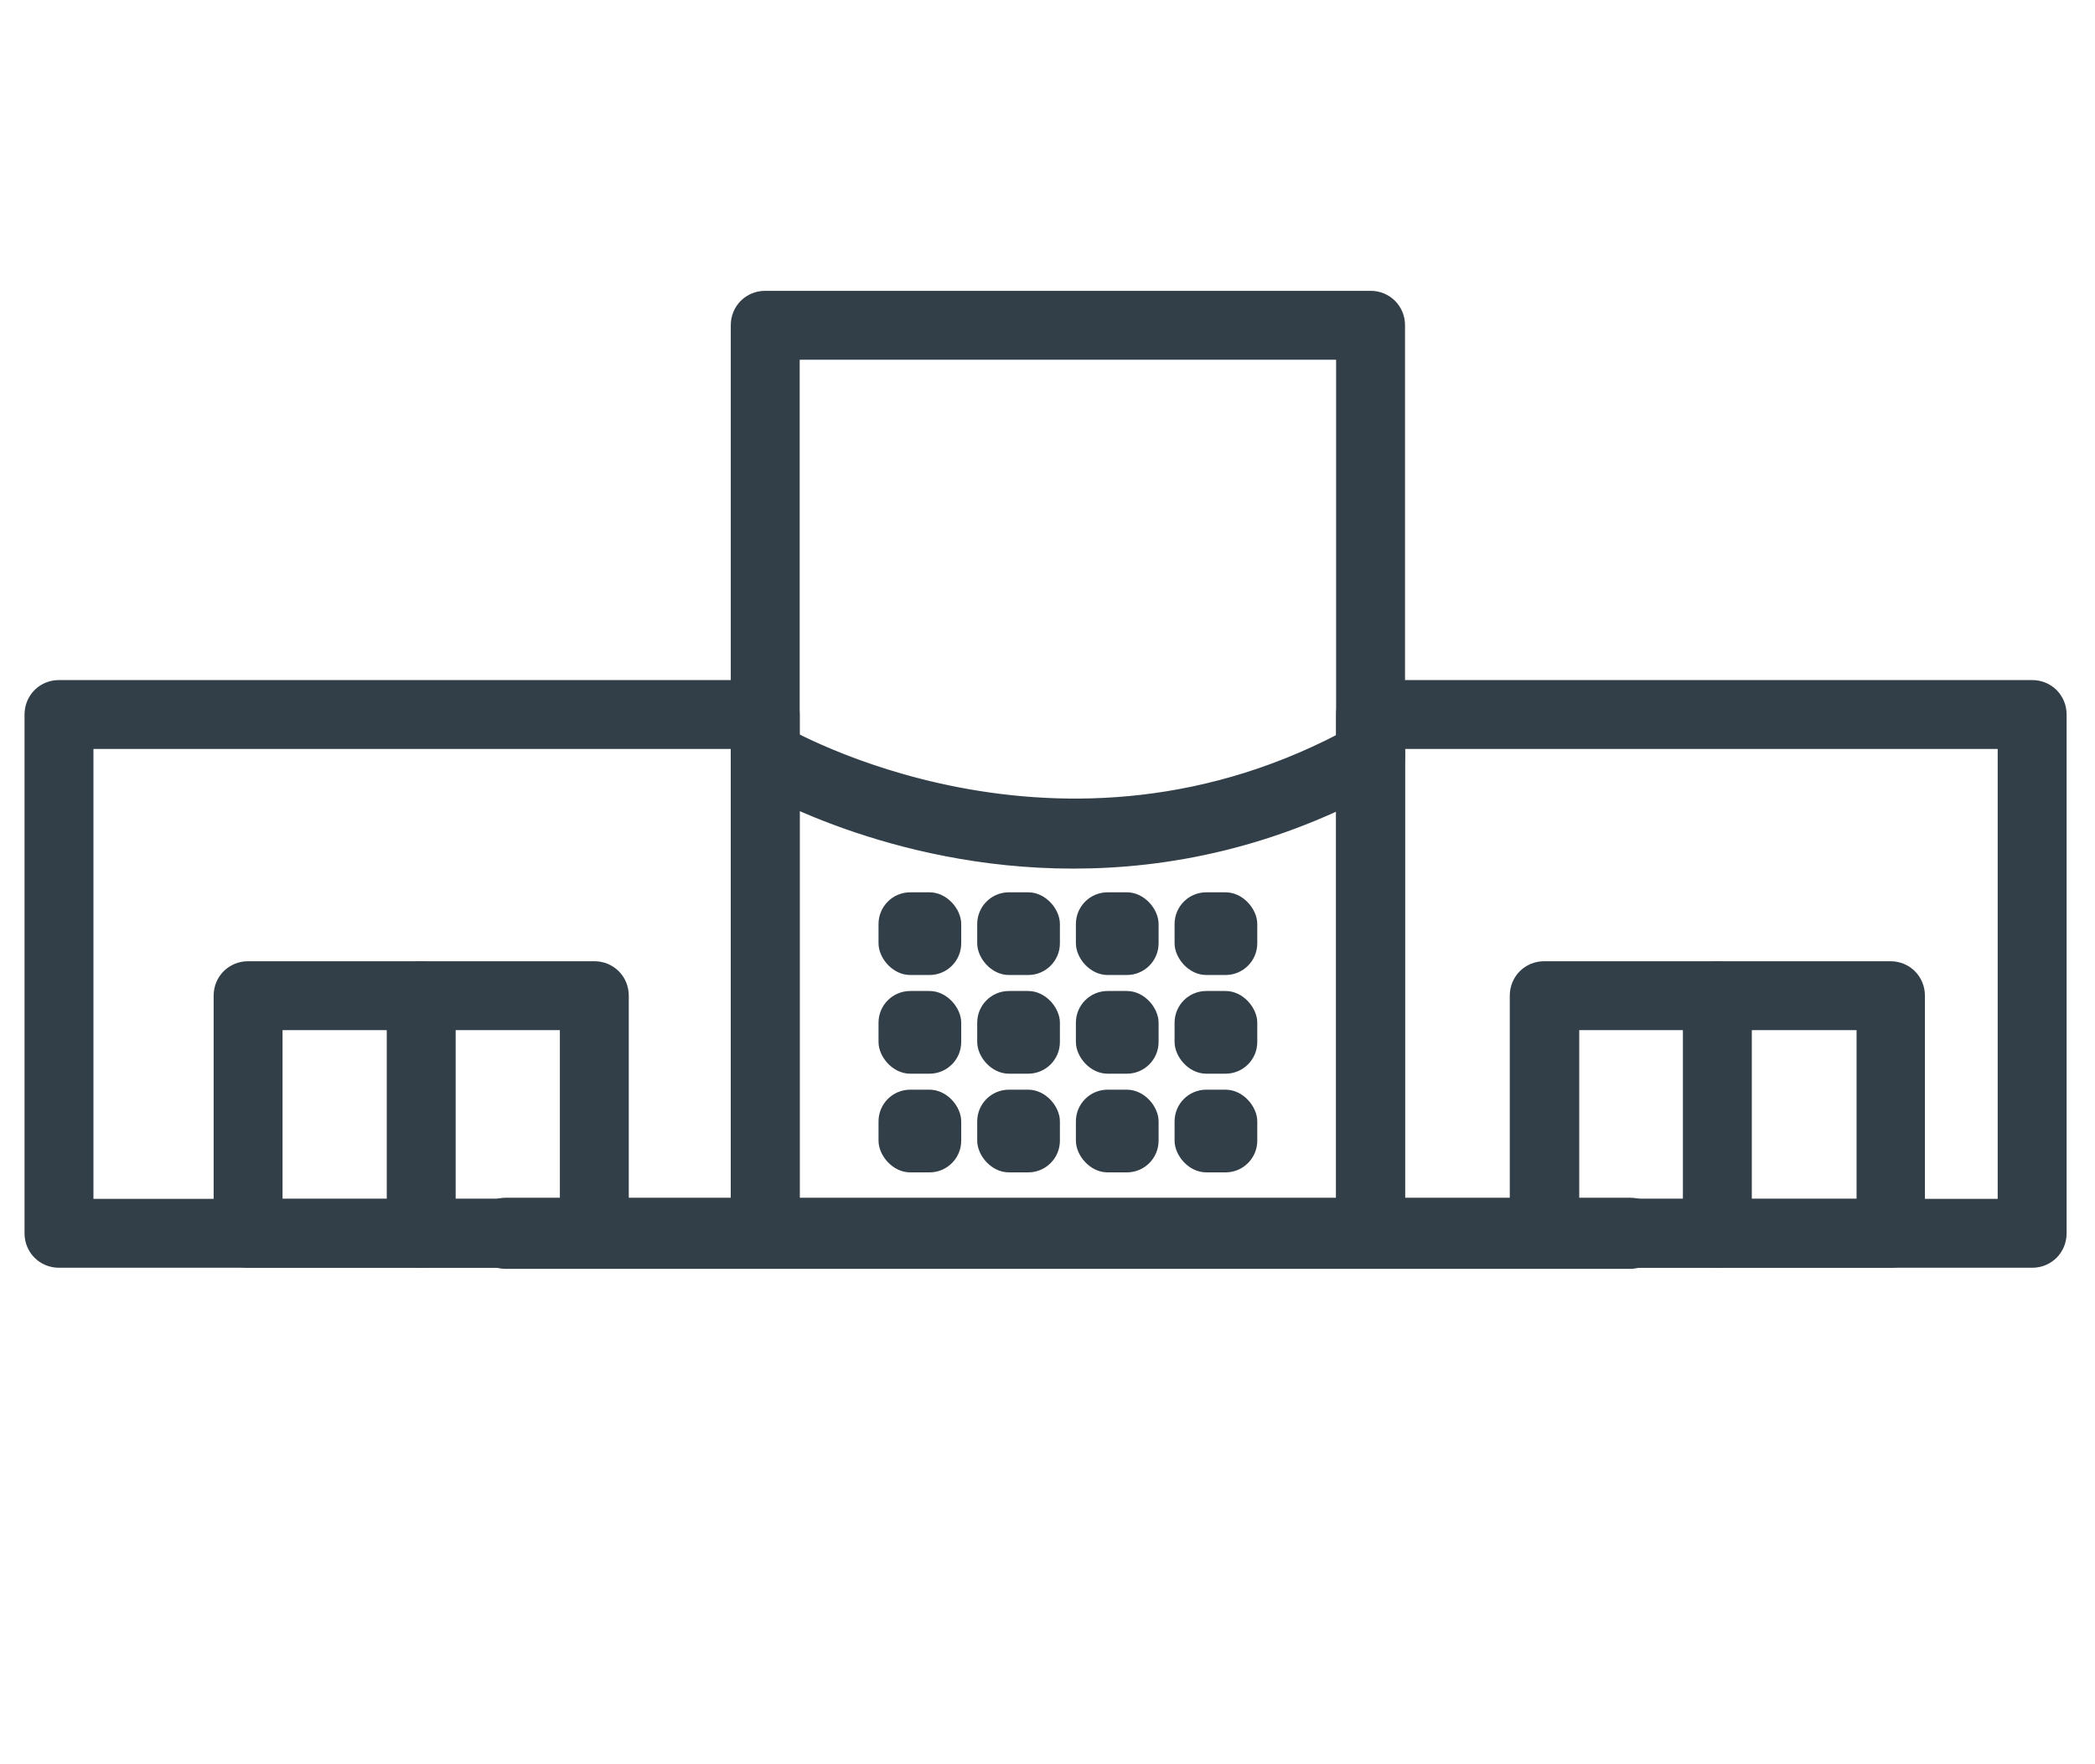
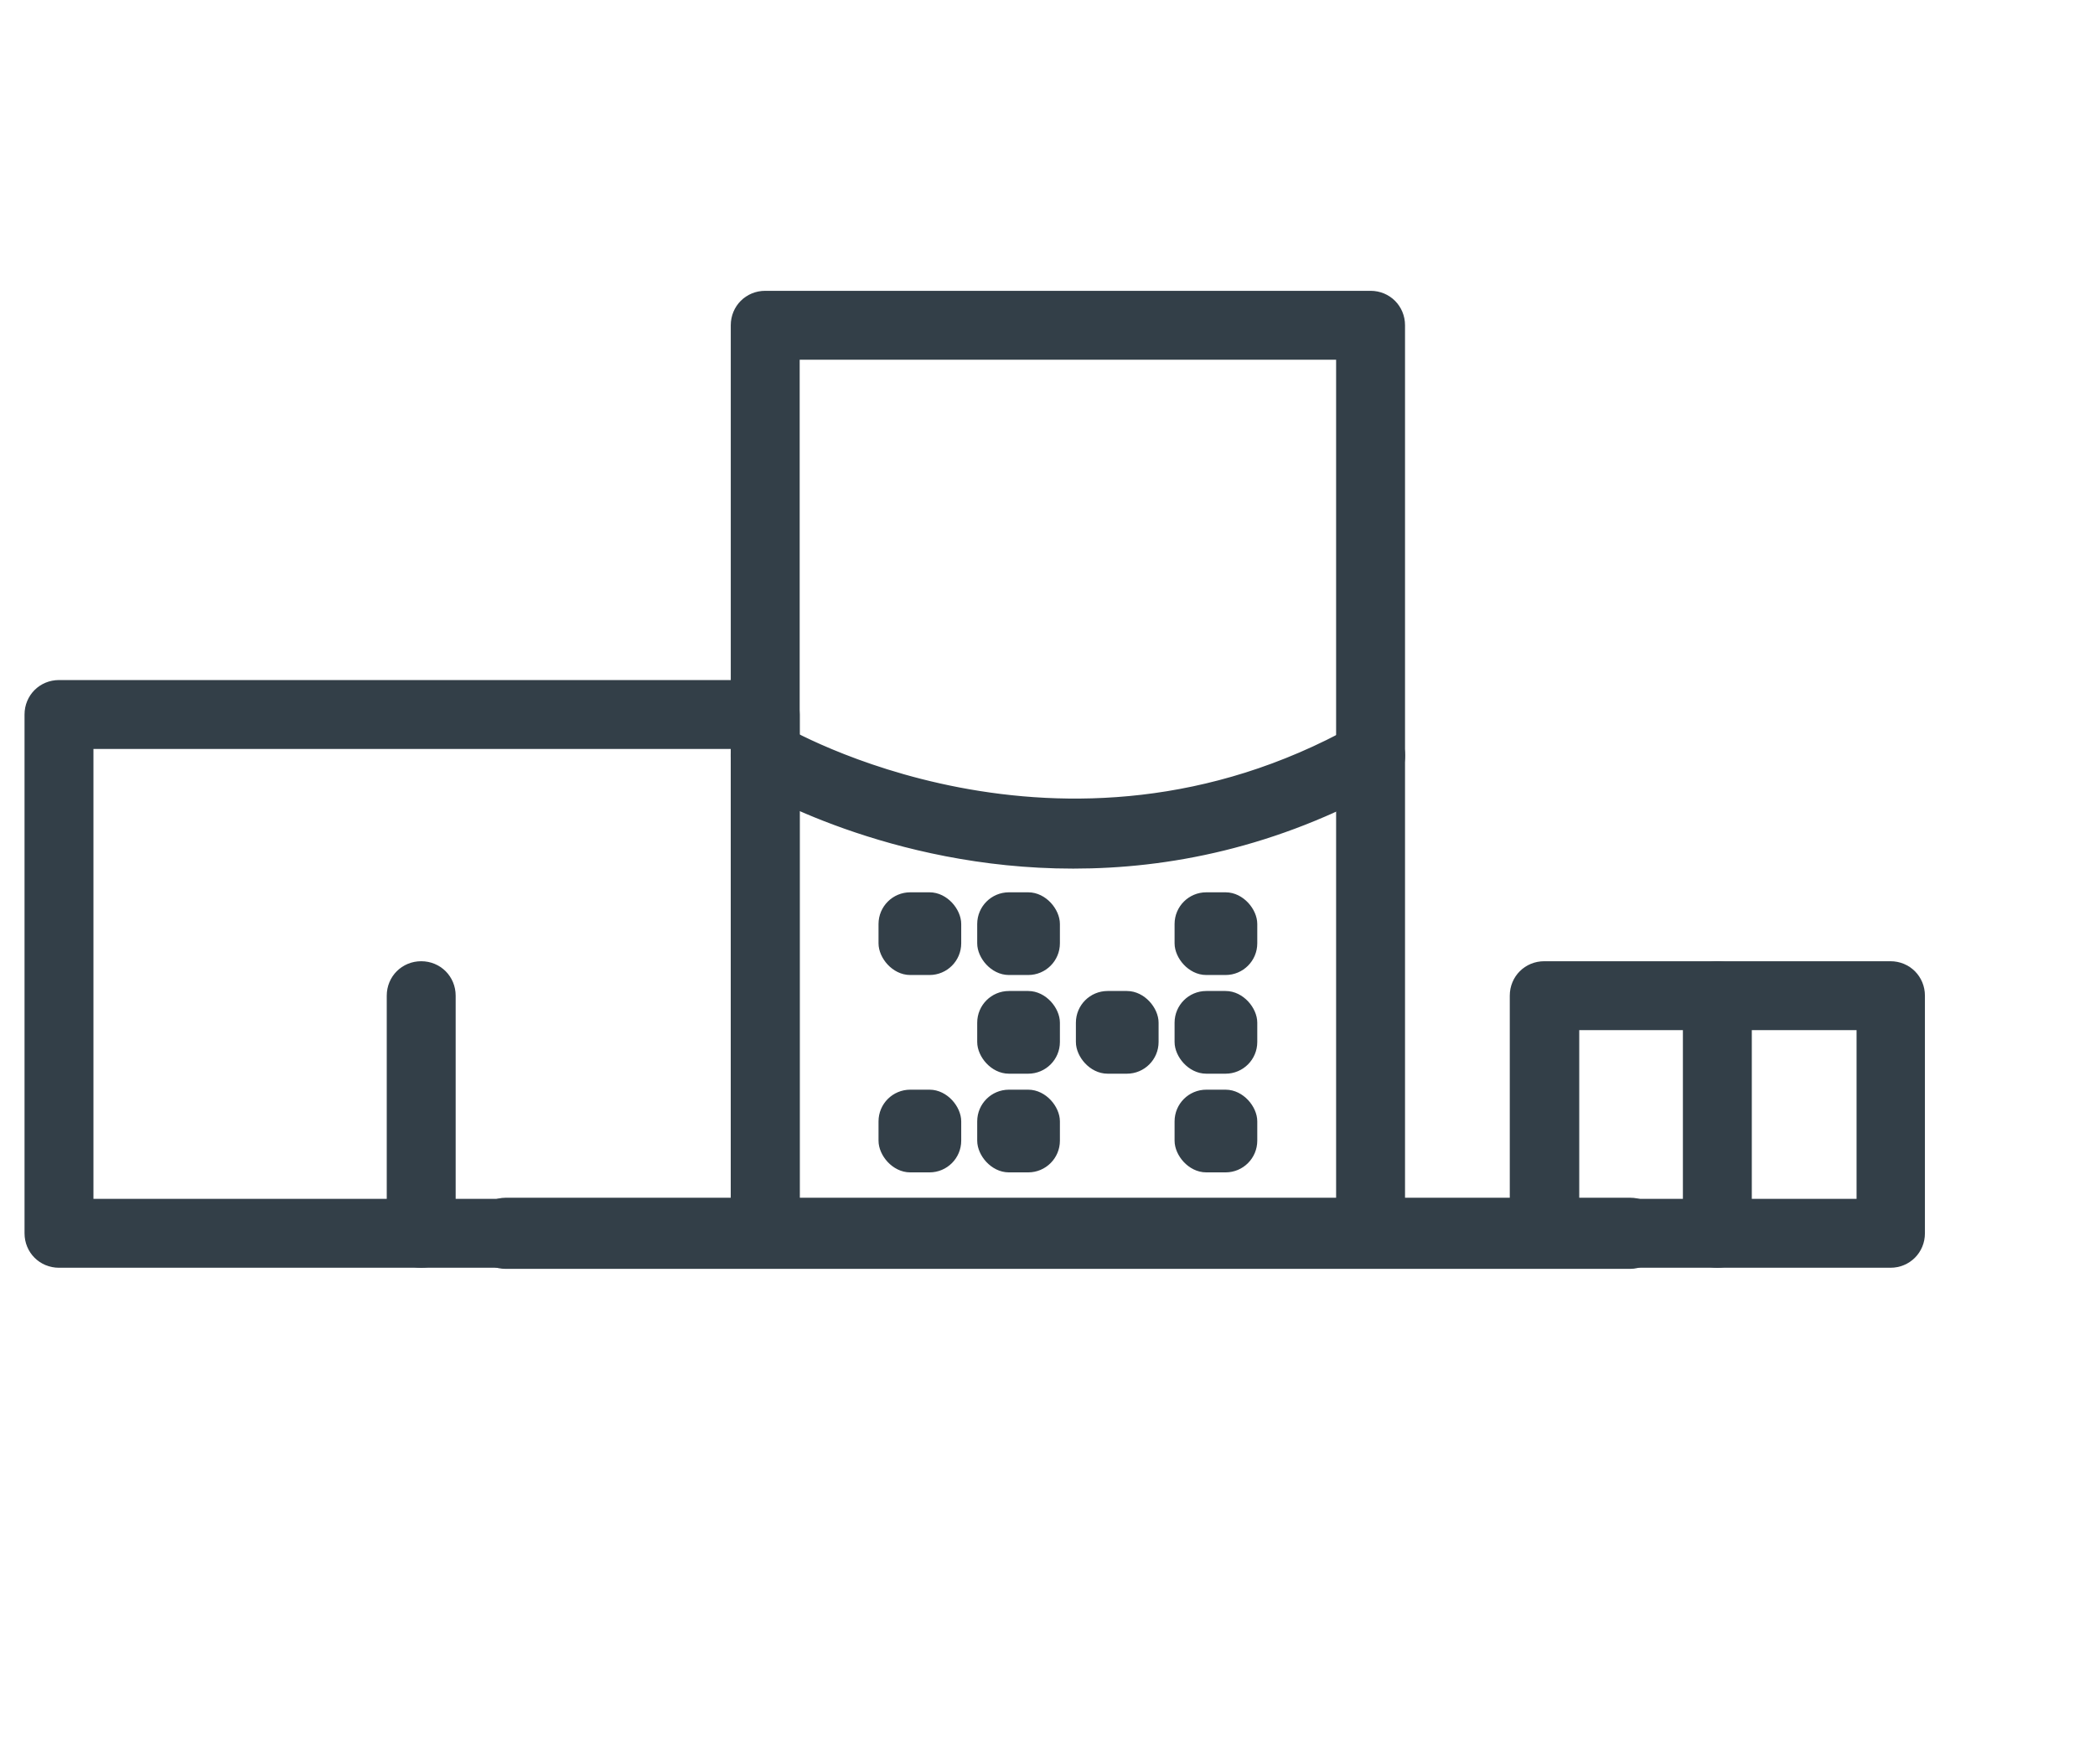
<svg xmlns="http://www.w3.org/2000/svg" id="Capa_1" viewBox="0 0 38 32">
  <defs>
    <style>
      .cls-1 {
        stroke-width: .25px;
      }

      .cls-1, .cls-2 {
        fill: #333f48;
        stroke: #333f48;
        stroke-miterlimit: 10;
      }

      .cls-2 {
        stroke-width: .23px;
      }
    </style>
  </defs>
  <path class="cls-1" d="M29.57,22.89H9.17c-.28,0-.5-.22-.5-.5s.22-.54.5-.54h20.4c.28,0,.5.22.5.5s-.22.54-.5.54Z" />
  <path class="cls-1" d="M24.86,22.87h-10.98c-.28,0-.5-.22-.5-.5V5.9c0-.28.22-.5.5-.5h10.98c.28,0,.5.22.5.5v16.47c0,.28-.22.5-.5.5ZM14.38,21.87h9.98V6.4h-9.98v15.47Z" />
-   <path class="cls-1" d="M36.86,22.87h-12c-.28,0-.5-.22-.5-.5v-9.41c0-.28.22-.5.5-.5h12c.28,0,.5.22.5.5v9.41c0,.28-.22.5-.5.5ZM25.36,21.87h11v-8.41h-11v8.41Z" />
  <path class="cls-1" d="M13.88,22.87H1.07c-.28,0-.5-.22-.5-.5v-9.41c0-.28.22-.5.5-.5h12.81c.28,0,.5.22.5.5v9.41c0,.28-.22.5-.5.5ZM1.57,21.87h11.81v-8.41H1.57v8.41Z" />
-   <path class="cls-1" d="M10.78,22.87h-6.28c-.28,0-.5-.22-.5-.5v-4.31c0-.28.22-.5.5-.5h6.28c.28,0,.5.22.5.5v4.31c0,.28-.22.5-.5.5ZM5,21.87h5.28v-3.31h-5.28v3.31Z" />
  <rect class="cls-2" x="17.84" y="18.09" width="1.27" height="1.27" rx=".46" ry=".46" />
-   <rect class="cls-2" x="16.05" y="18.09" width="1.27" height="1.27" rx=".46" ry=".46" />
  <rect class="cls-2" x="19.63" y="18.09" width="1.27" height="1.27" rx=".46" ry=".46" />
  <rect class="cls-2" x="21.42" y="18.09" width="1.27" height="1.27" rx=".46" ry=".46" />
  <rect class="cls-2" x="17.84" y="19.88" width="1.27" height="1.27" rx=".46" ry=".46" />
  <rect class="cls-2" x="16.05" y="19.88" width="1.27" height="1.27" rx=".46" ry=".46" />
-   <rect class="cls-2" x="19.63" y="19.88" width="1.27" height="1.27" rx=".46" ry=".46" />
  <rect class="cls-2" x="21.42" y="19.88" width="1.27" height="1.27" rx=".46" ry=".46" />
  <rect class="cls-2" x="17.84" y="16.3" width="1.27" height="1.27" rx=".46" ry=".46" />
  <rect class="cls-2" x="16.05" y="16.3" width="1.27" height="1.27" rx=".46" ry=".46" />
-   <rect class="cls-2" x="19.63" y="16.3" width="1.27" height="1.27" rx=".46" ry=".46" />
  <rect class="cls-2" x="21.42" y="16.3" width="1.27" height="1.27" rx=".46" ry=".46" />
  <path class="cls-1" d="M34.29,22.87h-6.28c-.28,0-.5-.22-.5-.5v-4.31c0-.28.22-.5.5-.5h6.28c.28,0,.5.22.5.5v4.31c0,.28-.22.5-.5.5ZM28.52,21.87h5.28v-3.31h-5.28v3.31Z" />
  <path class="cls-1" d="M19.46,15.63c-3.3,0-5.69-1.41-5.84-1.5-.24-.14-.31-.45-.17-.69.14-.24.45-.31.69-.17.05.03,5.1,3,10.48,0,.24-.13.54-.05.68.19.13.24.05.55-.19.68-2,1.12-3.94,1.49-5.64,1.49Z" />
  <path class="cls-1" d="M7.64,22.87c-.28,0-.5-.22-.5-.5v-4.31c0-.28.22-.5.5-.5s.5.22.5.5v4.31c0,.28-.22.5-.5.5Z" />
  <path class="cls-1" d="M31.15,22.87c-.28,0-.5-.22-.5-.5v-4.31c0-.28.22-.5.5-.5s.5.22.5.5v4.31c0,.28-.22.5-.5.5Z" />
</svg>